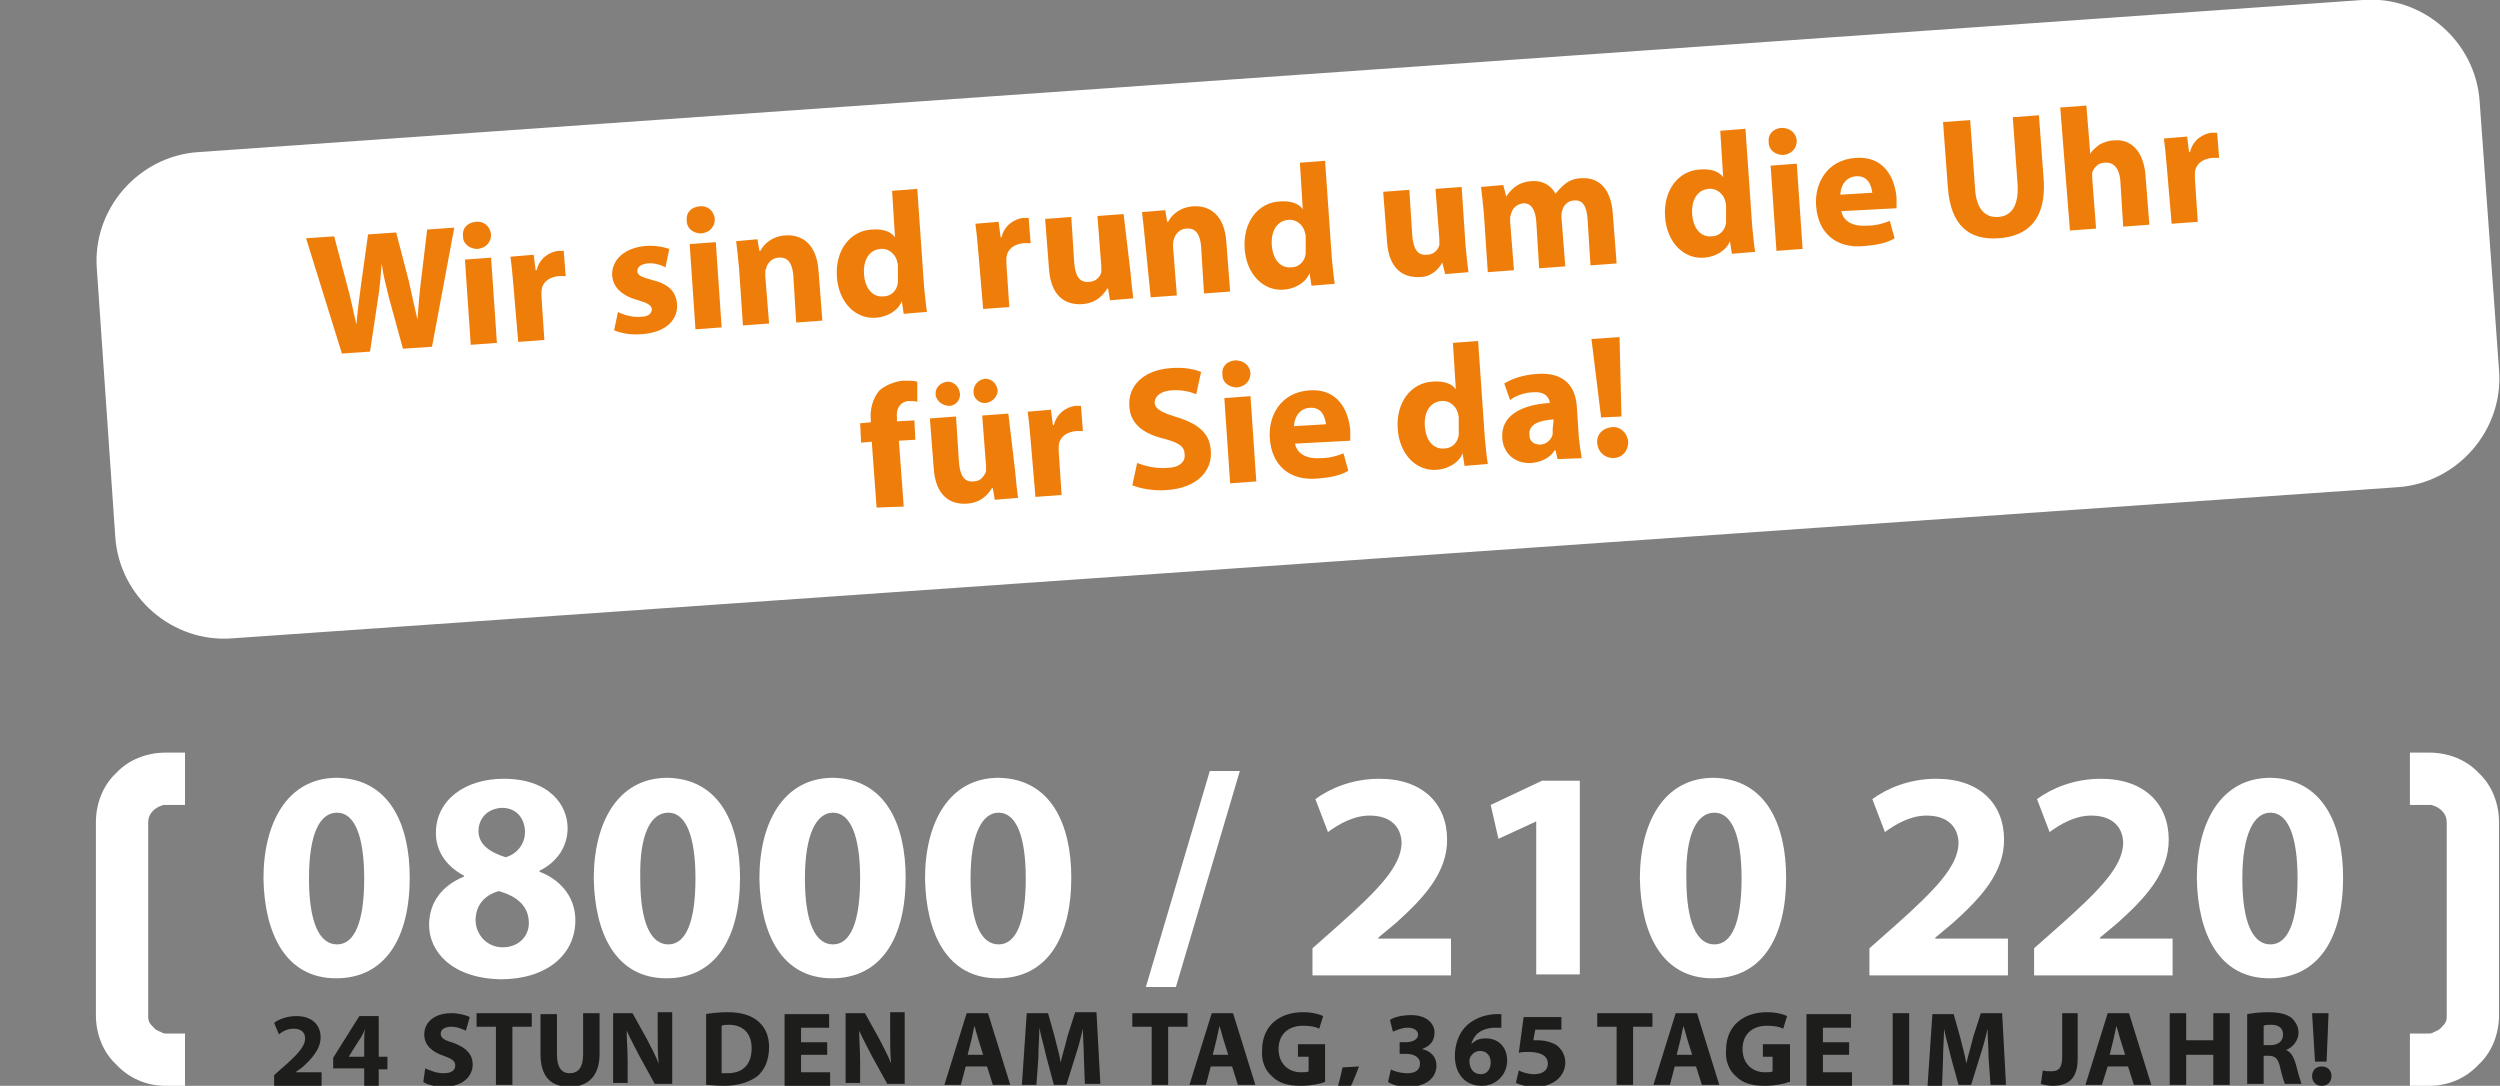
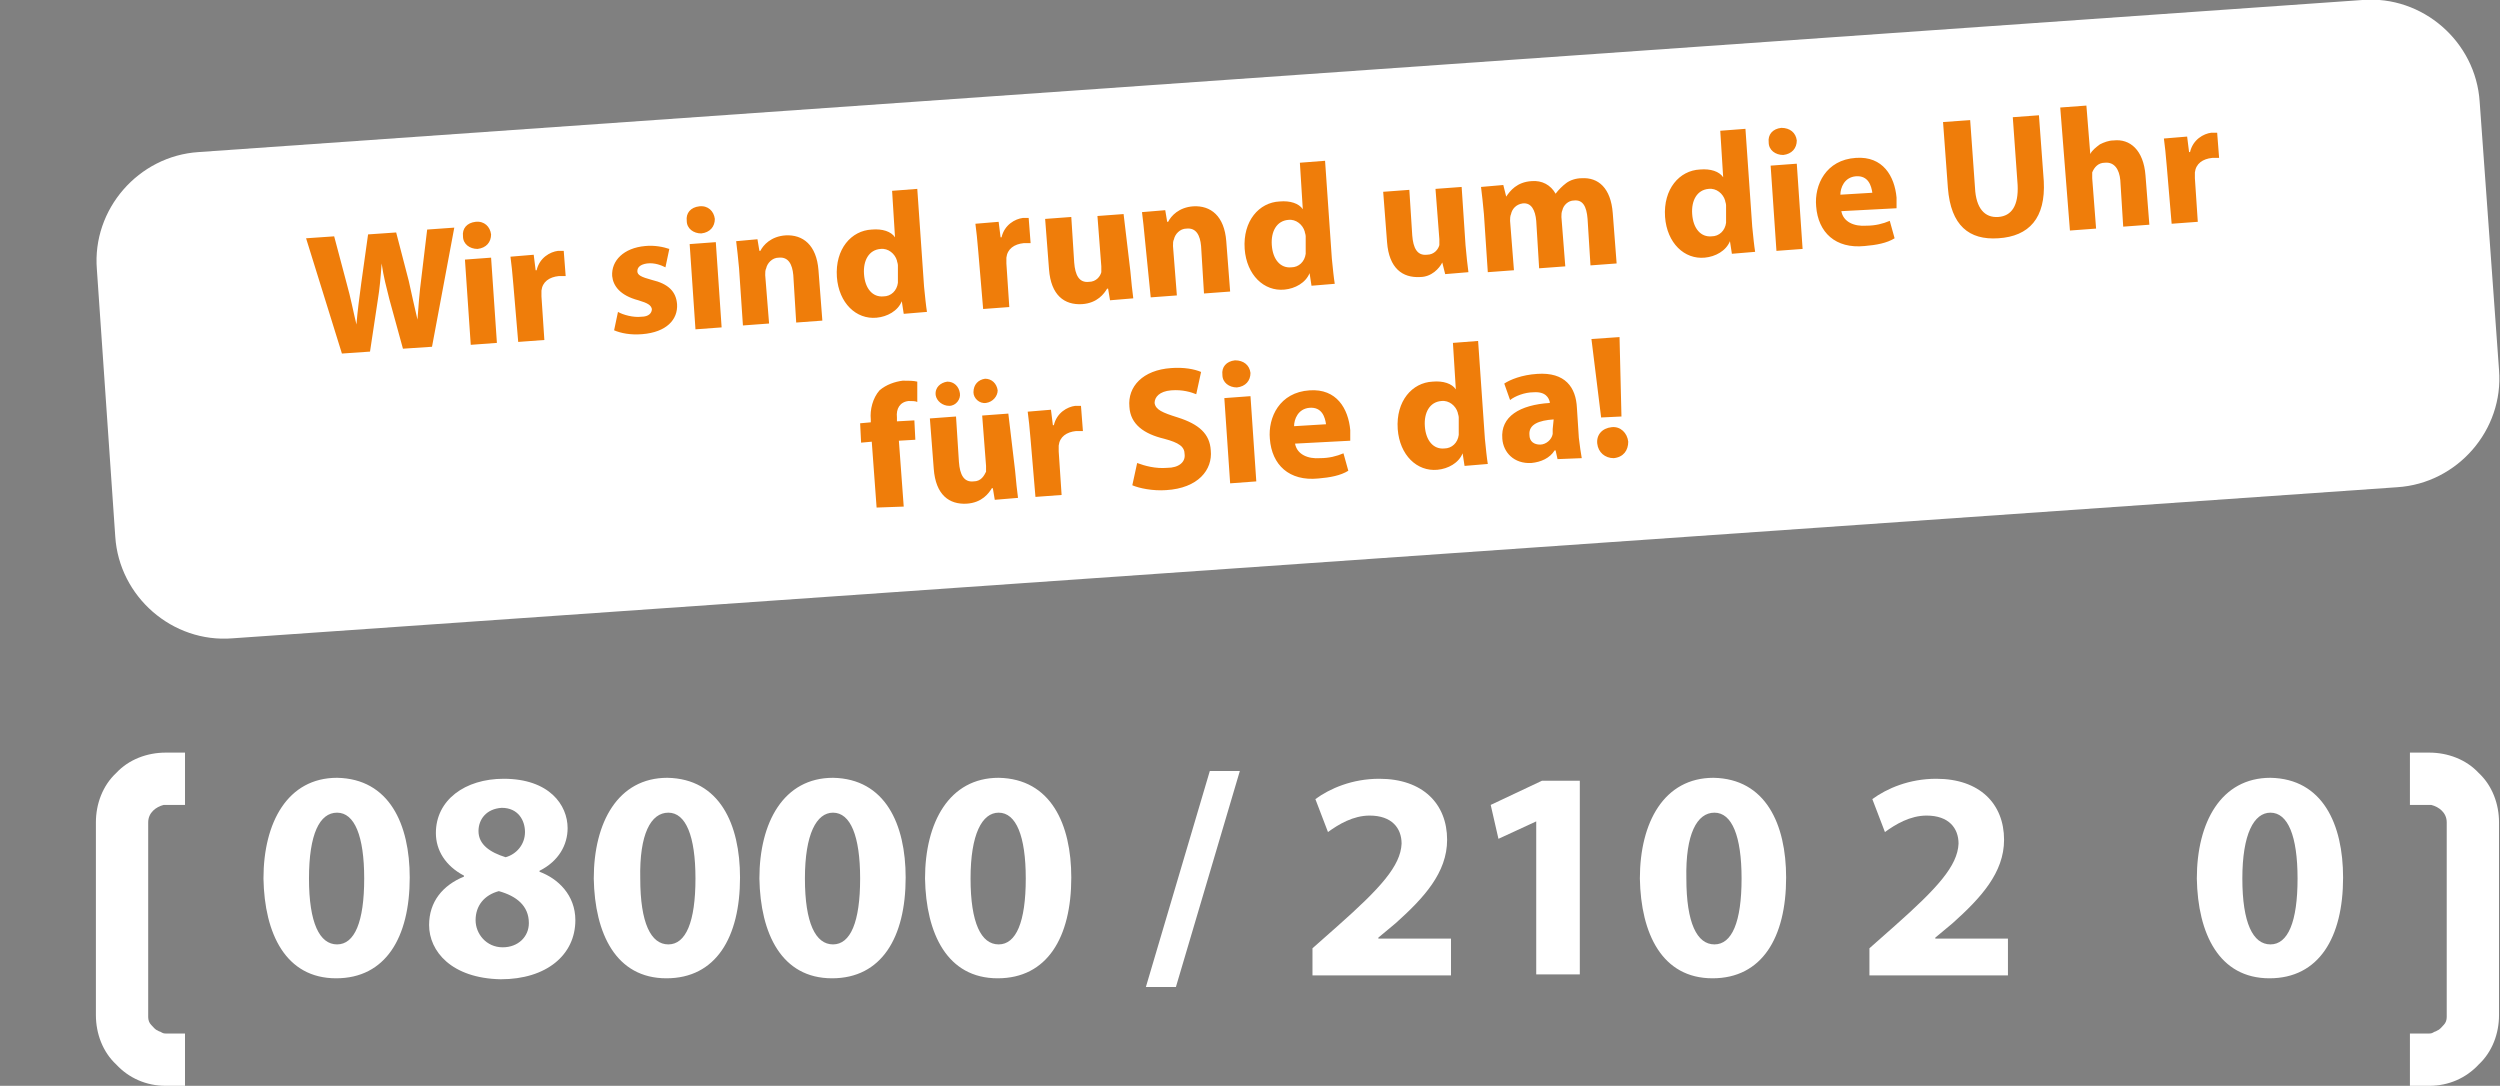
<svg xmlns="http://www.w3.org/2000/svg" id="Ebene_1" style="enable-background:new 0 0 258.1 112.1;" version="1.1" viewBox="0 0 258.1 112.1" x="0px" y="0px">
  <rect x="0" y="0" width="258.1" height="112.1" fill="#808080" stroke="none" />
  <style type="text/css">
	.st0{enable-background:new    ;}
	.st1{fill:#FFFFFF;}
	.st2{clip-path:url(#SVGID_00000129887497377888595710000002446955458470087326_);}
	.st3{fill:#1D1D1B;}
	.st4{clip-path:url(#SVGID_00000048482573811166891930000002478761367753681298_);fill:#FFFFFF;}
	.st5{clip-path:url(#SVGID_00000172408396714949684980000003728736684588198050_);fill:#FFFFFF;}
	.st6{fill:#EF7D0A;}
</style>
  <g>
    <g>
      <g class="st0">
        <path class="st1" d="M42.3,90.6c0,6.2-2.5,10.4-7.6,10.4c-5.2,0-7.4-4.6-7.5-10.3c0-5.8,2.5-10.4,7.6-10.4&#10;    C40.2,80.4,42.3,85.1,42.3,90.6z M31.9,90.7c0,4.6,1.1,6.8,2.9,6.8s2.8-2.3,2.8-6.8c0-4.4-1-6.8-2.8-6.8&#10;    C33,83.9,31.9,86.1,31.9,90.7z" />
        <path class="st1" d="M44.3,95.5c0-2.4,1.4-4.1,3.6-5v-0.1c-1.9-1-2.9-2.6-2.9-4.4c0-3.4,3-5.6,7-5.6c4.7,0,6.6,2.7,6.6,5.1&#10;    c0,1.7-0.9,3.4-2.9,4.4V90c1.9,0.7,3.7,2.4,3.7,5c0,3.6-3,6.1-7.7,6.1C46.6,101,44.3,98.2,44.3,95.5z M54.6,95.3&#10;    c0-1.8-1.3-2.8-3.1-3.3c-1.5,0.4-2.4,1.5-2.4,3c0,1.4,1.1,2.8,2.8,2.8C53.5,97.8,54.6,96.7,54.6,95.3z M49.4,85.8&#10;    c0,1.4,1.2,2.2,2.8,2.7c1.1-0.3,2-1.3,2-2.6c0-1.2-0.7-2.5-2.4-2.5C50.2,83.5,49.4,84.6,49.4,85.8z" />
        <path class="st1" d="M76.4,90.6c0,6.2-2.5,10.4-7.6,10.4c-5.2,0-7.4-4.6-7.5-10.3c0-5.8,2.5-10.4,7.6-10.4&#10;    C74.3,80.4,76.4,85.1,76.4,90.6z M66.1,90.7c0,4.6,1.1,6.8,2.9,6.8s2.8-2.3,2.8-6.8c0-4.4-1-6.8-2.8-6.8&#10;    C67.2,83.9,66,86.1,66.1,90.7z" />
        <path class="st1" d="M93.5,90.6c0,6.2-2.5,10.4-7.6,10.4c-5.2,0-7.4-4.6-7.5-10.3c0-5.8,2.5-10.4,7.6-10.4&#10;    C91.4,80.4,93.5,85.1,93.5,90.6z M83.1,90.7c0,4.6,1.1,6.8,2.9,6.8s2.8-2.3,2.8-6.8c0-4.4-1-6.8-2.8-6.8&#10;    C84.3,83.9,83.1,86.1,83.1,90.7z" />
        <path class="st1" d="M110.6,90.6c0,6.2-2.5,10.4-7.6,10.4c-5.2,0-7.4-4.6-7.5-10.3c0-5.8,2.5-10.4,7.6-10.4&#10;    C108.5,80.4,110.6,85.1,110.6,90.6z M100.2,90.7c0,4.6,1.1,6.8,2.9,6.8s2.8-2.3,2.8-6.8c0-4.4-1-6.8-2.8-6.8&#10;    C101.4,83.9,100.2,86.1,100.2,90.7z" />
        <path class="st1" d="M118.3,101.9l6.6-22.3h3.1l-6.6,22.3H118.3z" />
        <path class="st1" d="M135.5,100.7v-2.8l2.6-2.3c4.4-3.9,6.5-6.2,6.6-8.5c0-1.6-1-2.9-3.3-2.9c-1.7,0-3.2,0.9-4.3,1.7l-1.3-3.4&#10;    c1.5-1.1,3.8-2.1,6.6-2.1c4.5,0,7,2.6,7,6.3c0,3.4-2.4,6-5.3,8.6l-1.8,1.5v0.1h7.5v3.8H135.5z" />
        <path class="st1" d="M158.6,84.8L158.6,84.8l-3.9,1.8l-0.8-3.5l5.3-2.5h3.9v20h-4.5V84.8z" />
        <path class="st1" d="M184.4,90.6c0,6.2-2.5,10.4-7.6,10.4c-5.2,0-7.4-4.6-7.5-10.3c0-5.8,2.5-10.4,7.6-10.4&#10;    C182.3,80.4,184.4,85.1,184.4,90.6z M174.1,90.7c0,4.6,1.1,6.8,2.9,6.8s2.8-2.3,2.8-6.8c0-4.4-1-6.8-2.8-6.8&#10;    C175.2,83.9,174,86.1,174.1,90.7z" />
        <path class="st1" d="M193,100.7v-2.8l2.6-2.3c4.4-3.9,6.5-6.2,6.6-8.5c0-1.6-1-2.9-3.3-2.9c-1.7,0-3.2,0.9-4.3,1.7l-1.3-3.4&#10;    c1.5-1.1,3.8-2.1,6.6-2.1c4.5,0,7,2.6,7,6.3c0,3.4-2.4,6-5.3,8.6l-1.8,1.5v0.1h7.5v3.8H193z" />
-         <path class="st1" d="M210,100.7v-2.8l2.6-2.3c4.4-3.9,6.5-6.2,6.6-8.5c0-1.6-1-2.9-3.3-2.9c-1.7,0-3.2,0.9-4.3,1.7l-1.3-3.4&#10;    c1.5-1.1,3.8-2.1,6.6-2.1c4.5,0,7,2.6,7,6.3c0,3.4-2.4,6-5.3,8.6l-1.8,1.5v0.1h7.5v3.8H210z" />
        <path class="st1" d="M241.9,90.6c0,6.2-2.5,10.4-7.6,10.4c-5.2,0-7.4-4.6-7.5-10.3c0-5.8,2.5-10.4,7.6-10.4&#10;    C239.8,80.4,241.9,85.1,241.9,90.6z M231.5,90.7c0,4.6,1.1,6.8,2.9,6.8c1.8,0,2.8-2.3,2.8-6.8c0-4.4-1-6.8-2.8-6.8&#10;    C232.7,83.9,231.5,86.1,231.5,90.7z" />
      </g>
      <g>
        <g>
          <defs>
-             <rect height="112.1" id="SVGID_1_" width="258.1" />
-           </defs>
+             </defs>
          <clipPath id="SVGID_00000030486202469066323340000000821592637176277679_">
            <use href="#SVGID_1_" style="overflow:visible;" />
          </clipPath>
          <g style="clip-path:url(#SVGID_00000030486202469066323340000000821592637176277679_);">
            <g class="st0">
              <path class="st3" d="M28.3,112v-1l0.9-0.8c1.6-1.4,2.3-2.2,2.3-3c0-0.6-0.4-1-1.2-1c-0.6,0-1.2,0.3-1.5,0.6l-0.5-1.2&#10;       c0.5-0.4,1.4-0.7,2.3-0.7c1.6,0,2.5,0.9,2.5,2.2c0,1.2-0.9,2.2-1.9,3.1l-0.7,0.5v0h2.7v1.4H28.3z" />
            </g>
            <g class="st0">
              <path class="st3" d="M37.6,112v-1.7h-3.2v-1.1l2.7-4.3h2v4.2h0.9v1.3h-0.9v1.7H37.6z M37.6,109.1v-1.6c0-0.4,0-0.9,0.1-1.3h0&#10;       c-0.2,0.5-0.4,0.9-0.7,1.3l-1,1.6v0H37.6z" />
            </g>
            <g class="st0">
              <path class="st3" d="M43.9,110.3c0.5,0.2,1.1,0.5,1.9,0.5c0.8,0,1.2-0.3,1.2-0.8c0-0.5-0.4-0.7-1.2-1c-1.2-0.4-2-1.1-2-2.2&#10;       c0-1.3,1.1-2.2,2.8-2.2c0.8,0,1.5,0.2,1.9,0.4l-0.4,1.4c-0.3-0.1-0.8-0.4-1.5-0.4c-0.7,0-1.1,0.3-1.1,0.7c0,0.5,0.4,0.7,1.4,1&#10;       c1.3,0.5,1.9,1.2,1.9,2.2c0,1.2-1,2.3-3,2.3c-0.8,0-1.7-0.2-2.1-0.5L43.9,110.3z" />
              <path class="st3" d="M51.2,106h-2v-1.4h5.7v1.4h-2v6h-1.7V106z" />
              <path class="st3" d="M57.5,104.6v4.3c0,1.3,0.5,1.9,1.3,1.9c0.9,0,1.4-0.6,1.4-1.9v-4.3h1.7v4.2c0,2.3-1.2,3.4-3.1,3.4&#10;       c-1.9,0-3-1-3-3.4v-4.1H57.5z" />
              <path class="st3" d="M63.3,112v-7.4h2l1.5,2.7c0.4,0.8,0.9,1.7,1.2,2.5h0c-0.1-1-0.1-2-0.1-3.1v-2.2h1.5v7.4h-1.8l-1.6-2.9&#10;       c-0.4-0.8-0.9-1.7-1.3-2.6l0,0c0,1,0.1,2,0.1,3.2v2.2H63.3z" />
            </g>
            <g class="st0">
              <path class="st3" d="M72.8,104.7c0.6-0.1,1.4-0.2,2.3-0.2c1.4,0,2.3,0.3,3,0.8c0.8,0.6,1.3,1.5,1.3,2.8c0,1.4-0.5,2.4-1.2,3&#10;       c-0.8,0.6-2,1-3.4,1c-0.9,0-1.5-0.1-1.9-0.1V104.7z M74.5,110.8c0.1,0,0.4,0,0.6,0c1.5,0,2.5-0.8,2.5-2.6&#10;       c0-1.5-0.9-2.4-2.3-2.4c-0.4,0-0.6,0-0.8,0.1V110.8z" />
            </g>
            <g class="st0">
-               <path class="st3" d="M85.4,108.9h-2.7v1.8h3v1.4H81v-7.4h4.6v1.4h-2.9v1.5h2.7V108.9z" />
+               <path class="st3" d="M85.4,108.9h-2.7v1.8h3H81v-7.4h4.6v1.4h-2.9v1.5h2.7V108.9z" />
            </g>
            <g class="st0">
              <path class="st3" d="M87.3,112v-7.4h2l1.5,2.7c0.4,0.8,0.9,1.7,1.2,2.5h0c-0.1-1-0.1-2-0.1-3.1v-2.2h1.5v7.4h-1.8l-1.6-2.9&#10;       c-0.4-0.8-0.9-1.7-1.3-2.6l0,0c0,1,0.1,2,0.1,3.2v2.2H87.3z" />
            </g>
            <g class="st0">
              <path class="st3" d="M99.7,110.1l-0.5,1.9h-1.7l2.3-7.4h2.2l2.3,7.4h-1.8l-0.6-1.9H99.7z M101.5,108.9l-0.5-1.6&#10;       c-0.1-0.4-0.3-1-0.4-1.4h0c-0.1,0.4-0.2,1-0.3,1.4l-0.4,1.6H101.5z" />
            </g>
            <g class="st0">
              <path class="st3" d="M111.9,109.2c0-0.9-0.1-2-0.1-3h0c-0.2,0.9-0.5,2-0.8,2.9l-0.9,2.9h-1.3L108,109&#10;       c-0.2-0.9-0.5-1.9-0.7-2.9h0c0,1-0.1,2.1-0.1,3.1L107,112h-1.5l0.5-7.4h2.2l0.7,2.5c0.2,0.9,0.5,1.8,0.6,2.6h0&#10;       c0.2-0.9,0.5-1.8,0.7-2.7l0.8-2.5h2.2l0.4,7.4H112L111.9,109.2z" />
            </g>
            <g class="st0">
              <path class="st3" d="M118.9,106h-2v-1.4h5.7v1.4h-2v6h-1.7V106z" />
            </g>
            <g class="st0">
              <path class="st3" d="M125,110.1l-0.5,1.9h-1.7l2.3-7.4h2.2l2.3,7.4h-1.8l-0.6-1.9H125z M126.8,108.9l-0.5-1.6&#10;       c-0.1-0.4-0.3-1-0.4-1.4h0c-0.1,0.4-0.2,1-0.3,1.4l-0.4,1.6H126.8z" />
            </g>
            <g class="st0">
              <path class="st3" d="M136.8,111.7c-0.5,0.2-1.5,0.4-2.5,0.4c-1.4,0-2.3-0.3-3-1c-0.7-0.6-1.1-1.6-1-2.7c0-2.5,1.8-3.9,4.2-3.9&#10;       c1,0,1.7,0.2,2.1,0.4l-0.4,1.3c-0.4-0.2-0.9-0.3-1.7-0.3c-1.4,0-2.5,0.8-2.5,2.4c0,1.5,1,2.4,2.3,2.4c0.4,0,0.7,0,0.8-0.1&#10;       v-1.5h-1.1v-1.3h2.8V111.7z" />
            </g>
            <g class="st0">
              <path class="st3" d="M137.8,113.3c0.3-1,0.6-2.1,0.8-3.1l1.7-0.1c-0.4,1.1-0.9,2.3-1.4,3.1L137.8,113.3z" />
-               <path class="st3" d="M143.6,110.4c0.3,0.2,1,0.4,1.7,0.4c0.9,0,1.3-0.4,1.3-1c0-0.7-0.7-1-1.4-1h-0.7v-1.2h0.6&#10;       c0.6,0,1.3-0.2,1.3-0.8c0-0.4-0.4-0.7-1.1-0.7c-0.6,0-1.2,0.3-1.5,0.4l-0.3-1.2c0.4-0.3,1.3-0.5,2.2-0.5&#10;       c1.5,0,2.4,0.8,2.4,1.8c0,0.8-0.4,1.4-1.3,1.7v0c0.9,0.2,1.5,0.8,1.5,1.7c0,1.3-1.1,2.2-2.9,2.2c-0.9,0-1.7-0.2-2.1-0.5&#10;       L143.6,110.4z" />
            </g>
            <g class="st0">
              <path class="st3" d="M154.8,106.1c-0.2,0-0.4,0-0.6,0c-1.5,0.1-2.1,0.9-2.3,1.7h0c0.4-0.4,0.8-0.6,1.5-0.6&#10;       c1.2,0,2.2,0.8,2.2,2.3c0,1.4-1.1,2.6-2.6,2.6c-1.9,0-2.8-1.4-2.8-3.1c0-1.3,0.5-2.5,1.3-3.2c0.7-0.6,1.6-1,2.8-1.1&#10;       c0.3,0,0.5,0,0.7,0V106.1z M153.9,109.7c0-0.7-0.4-1.2-1.1-1.2c-0.5,0-0.8,0.3-1,0.6c0,0.1-0.1,0.2-0.1,0.4&#10;       c0,0.8,0.4,1.4,1.2,1.4C153.5,110.9,153.9,110.4,153.9,109.7z" />
            </g>
            <g class="st0">
              <path class="st3" d="M161.3,106.3h-2.8l-0.2,1.1c0.2,0,0.3,0,0.5,0c0.7,0,1.4,0.2,1.9,0.5c0.5,0.4,0.9,1,0.9,1.8&#10;       c0,1.3-1.1,2.5-3.1,2.5c-0.9,0-1.6-0.2-2-0.4l0.3-1.3c0.3,0.2,1,0.4,1.6,0.4c0.7,0,1.4-0.3,1.4-1.1c0-0.7-0.6-1.2-2-1.2&#10;       c-0.4,0-0.7,0-1,0.1l0.5-3.7h3.9V106.3z" />
            </g>
            <g class="st0">
              <path class="st3" d="M166.9,106h-2v-1.4h5.7v1.4h-2v6h-1.7V106z" />
            </g>
            <g class="st0">
              <path class="st3" d="M172.9,110.1l-0.5,1.9h-1.7l2.3-7.4h2.2l2.3,7.4h-1.8l-0.6-1.9H172.9z M174.7,108.9l-0.5-1.6&#10;       c-0.1-0.4-0.3-1-0.4-1.4h0c-0.1,0.4-0.2,1-0.3,1.4l-0.4,1.6H174.7z" />
            </g>
            <g class="st0">
              <path class="st3" d="M184.7,111.7c-0.5,0.2-1.5,0.4-2.5,0.4c-1.4,0-2.3-0.3-3-1c-0.7-0.6-1.1-1.6-1-2.7c0-2.5,1.8-3.9,4.2-3.9&#10;       c1,0,1.7,0.2,2.1,0.4l-0.4,1.3c-0.4-0.2-0.9-0.3-1.7-0.3c-1.4,0-2.5,0.8-2.5,2.4c0,1.5,1,2.4,2.3,2.4c0.4,0,0.7,0,0.8-0.1&#10;       v-1.5H182v-1.3h2.8V111.7z" />
            </g>
            <g class="st0">
              <path class="st3" d="M190.9,108.9h-2.7v1.8h3v1.4h-4.7v-7.4h4.6v1.4h-2.9v1.5h2.7V108.9z" />
            </g>
            <g class="st0">
              <path class="st3" d="M197.1,104.6v7.4h-1.7v-7.4H197.1z" />
            </g>
            <g class="st0">
              <path class="st3" d="M205.3,109.2c0-0.9-0.1-2-0.1-3h0c-0.2,0.9-0.5,2-0.8,2.9l-0.9,2.9h-1.3l-0.8-2.9&#10;       c-0.2-0.9-0.5-1.9-0.7-2.9h0c0,1-0.1,2.1-0.1,3.1l-0.1,2.8h-1.5l0.5-7.4h2.2l0.7,2.5c0.2,0.9,0.5,1.8,0.6,2.6h0&#10;       c0.2-0.9,0.5-1.8,0.7-2.7l0.8-2.5h2.2l0.4,7.4h-1.6L205.3,109.2z" />
            </g>
            <g class="st0">
              <path class="st3" d="M212.8,104.6h1.7v4.7c0,2.1-1,2.8-2.6,2.8c-0.4,0-0.9-0.1-1.2-0.2l0.2-1.4c0.2,0.1,0.5,0.1,0.9,0.1&#10;       c0.7,0,1.1-0.3,1.1-1.5V104.6z" />
              <path class="st3" d="M217.6,110.1L217,112h-1.7l2.3-7.4h2.2l2.3,7.4h-1.8l-0.6-1.9H217.6z M219.4,108.9l-0.5-1.6&#10;       c-0.1-0.4-0.3-1-0.4-1.4h0c-0.1,0.4-0.2,1-0.3,1.4l-0.4,1.6H219.4z" />
            </g>
            <g class="st0">
-               <path class="st3" d="M225.7,104.6v2.8h2.8v-2.8h1.7v7.4h-1.7v-3.1h-2.8v3.1H224v-7.4H225.7z" />
-             </g>
+               </g>
            <g class="st0">
              <path class="st3" d="M232,104.7c0.5-0.1,1.3-0.2,2.2-0.2c1.1,0,1.9,0.2,2.4,0.6c0.4,0.4,0.7,0.9,0.7,1.5&#10;       c0,0.9-0.7,1.6-1.3,1.8v0c0.5,0.2,0.8,0.7,1,1.4c0.2,0.8,0.5,1.8,0.6,2.1h-1.7c-0.1-0.2-0.3-0.8-0.5-1.7&#10;       c-0.2-0.9-0.5-1.2-1.2-1.2h-0.5v2.9H232V104.7z M233.7,107.9h0.7c0.8,0,1.3-0.4,1.3-1.1c0-0.7-0.5-1-1.2-1&#10;       c-0.4,0-0.6,0-0.8,0.1V107.9z" />
            </g>
            <g class="st0">
              <path class="st3" d="M238.7,111.1c0-0.6,0.4-1,1-1c0.6,0,1,0.4,1,1c0,0.6-0.4,1-1,1C239.1,112.1,238.7,111.7,238.7,111.1z&#10;        M239,109.6l-0.3-5h1.7l-0.2,5H239z" />
            </g>
          </g>
        </g>
        <g>
          <defs>
            <rect height="112.1" id="SVGID_00000041282846811679147950000015332143871912599715_" width="258.1" />
          </defs>
          <clipPath id="SVGID_00000174562836891437355050000012468173154361290429_">
            <use href="#SVGID_00000041282846811679147950000015332143871912599715_" style="overflow:visible;" />
          </clipPath>
          <path d="M17.1,112.1h2v-5.4&#10;     h-2c-0.1,0-0.2,0-0.4-0.1c-0.1-0.1-0.3-0.1-0.4-0.2c-0.3-0.1-0.5-0.4-0.7-0.6s-0.3-0.5-0.3-0.8V84.9c0-0.5,0.2-0.9,0.5-1.2&#10;     c0.3-0.3,0.7-0.5,1.1-0.6h2h0.2v-5.4h-0.4h-1.6c-1.9,0-3.8,0.7-5.1,2.1c-1.4,1.3-2.1,3.2-2.1,5.1v19.9c0,1.9,0.7,3.8,2.1,5.1&#10;     C13.3,111.3,15.1,112.1,17.1,112.1" style="clip-path:url(#SVGID_00000174562836891437355050000012468173154361290429_);fill:#FFFFFF;" />
        </g>
        <g>
          <defs>
            <rect height="112.1" id="SVGID_00000089574087804063036940000016434518149548717241_" width="258.1" />
          </defs>
          <clipPath id="SVGID_00000163059757595400714080000008976605884029127076_">
            <use href="#SVGID_00000089574087804063036940000016434518149548717241_" style="overflow:visible;" />
          </clipPath>
          <path d="M250.8,112.1h-2&#10;     v-5.4h2c0.1,0,0.2,0,0.4-0.1c0.1-0.1,0.3-0.1,0.4-0.2c0.3-0.1,0.5-0.4,0.7-0.6s0.3-0.5,0.3-0.8V84.9c0-0.5-0.2-0.9-0.5-1.2&#10;     c-0.3-0.3-0.7-0.5-1.1-0.6h-2h-0.2v-5.4h0.4h1.6c1.9,0,3.8,0.7,5.1,2.1c1.4,1.3,2.1,3.2,2.1,5.1v19.9c0,1.9-0.7,3.8-2.1,5.1&#10;     C254.6,111.3,252.8,112.1,250.8,112.1" style="clip-path:url(#SVGID_00000163059757595400714080000008976605884029127076_);fill:#FFFFFF;" />
        </g>
      </g>
    </g>
    <g>
      <path class="st1" d="M20.5,15.7c-6.2,0.4-11,5.9-10.5,12.1l1.9,27.6c0.4,6.2,5.9,11,12.1,10.5l223.5-15.6&#10;   c6.2-0.4,11-5.9,10.5-12.1l-2-27.7c-0.4-6.2-5.9-11-12.1-10.5L20.5,15.7z" />
    </g>
  </g>
  <g>
    <path class="st6" d="M133.6,44c0-0.7,0.4-1.8,1.6-1.9c1.3-0.1,1.6,1,1.7,1.7L133.6,44z M139.4,45.5c0-0.2,0-0.6,0-1.1&#10;  c-0.2-2.2-1.4-4.3-4.2-4.1c-3.1,0.2-4.3,2.8-4.1,5c0.2,2.7,2,4.4,5,4.1c1.2-0.1,2.3-0.3,3.1-0.8l-0.5-1.8c-0.7,0.3-1.5,0.5-2.4,0.5&#10;  c-1.3,0.1-2.4-0.4-2.6-1.5L139.4,45.5z M127.5,37.2c-0.9,0.1-1.4,0.7-1.3,1.5c0,0.8,0.7,1.3,1.5,1.3c0.9-0.1,1.4-0.7,1.4-1.5&#10;  C129,37.7,128.4,37.2,127.5,37.2 M129.7,49.7l-0.6-8.8l-2.7,0.2l0.6,8.8L129.7,49.7z M116.9,50.1c0.7,0.3,2.1,0.6,3.5,0.5&#10;  c3.3-0.2,4.8-2.1,4.6-4.1c-0.1-1.7-1.2-2.7-3.4-3.4c-1.6-0.5-2.3-0.8-2.4-1.5c0-0.6,0.5-1.2,1.7-1.3s2.1,0.2,2.6,0.4l0.5-2.3&#10;  c-0.7-0.3-1.8-0.5-3.1-0.4c-2.9,0.2-4.5,1.9-4.3,4c0.1,1.8,1.5,2.8,3.6,3.3c1.5,0.4,2.1,0.8,2.1,1.6c0.1,0.8-0.6,1.4-1.8,1.4&#10;  c-1.2,0.1-2.3-0.2-3.1-0.5L116.9,50.1z M106.9,51.3l2.7-0.2l-0.3-4.5c0-0.2,0-0.4,0-0.6c0.1-0.9,0.8-1.4,1.8-1.5c0.3,0,0.5,0,0.7,0&#10;  l-0.2-2.6c-0.2,0-0.3,0-0.6,0c-0.8,0.1-1.9,0.7-2.2,2h-0.1l-0.2-1.6l-2.4,0.2c0.1,0.8,0.2,1.6,0.3,2.9L106.9,51.3z M101.8,41.6&#10;  c0.7-0.1,1.2-0.7,1.2-1.3c-0.1-0.7-0.6-1.2-1.3-1.2c-0.7,0.1-1.2,0.6-1.2,1.4C100.5,41.1,101.1,41.7,101.8,41.6 M98,41.9&#10;  c0.7,0,1.2-0.7,1.1-1.3c-0.1-0.7-0.6-1.2-1.3-1.2c-0.7,0.1-1.3,0.6-1.2,1.4C96.7,41.4,97.3,41.9,98,41.9 M104.1,42.7l-2.7,0.2&#10;  l0.4,5.2c0,0.2,0,0.4,0,0.6c-0.2,0.4-0.5,1-1.3,1c-1,0.1-1.4-0.7-1.5-2L98.7,43L96,43.2l0.4,5.2c0.2,2.7,1.6,3.7,3.4,3.6&#10;  c1.6-0.1,2.3-1.1,2.6-1.6h0.1l0.2,1.2l2.4-0.2c-0.1-0.7-0.2-1.7-0.3-2.8L104.1,42.7z M93.3,52.3l-0.5-6.8l1.7-0.1l-0.1-2l-1.8,0.1&#10;  v-0.4c-0.1-0.9,0.3-1.6,1.2-1.7c0.4,0,0.7,0,0.9,0.1v-2.1c-0.4-0.1-0.9-0.1-1.5-0.1c-0.8,0.1-1.7,0.4-2.4,1c-0.7,0.8-1,2-0.9,3v0.3&#10;  l-1.1,0.1l0.1,2l1.1-0.1l0.5,6.8L93.3,52.3z" />
    <path class="st6" d="M134.8,25.6c0,0.2,0,0.4,0,0.6c-0.1,0.8-0.7,1.4-1.5,1.4c-1.1,0.1-1.9-0.8-2-2.3c-0.1-1.4,0.5-2.5,1.7-2.6&#10;  c0.8-0.1,1.5,0.5,1.7,1.2c0,0.1,0.1,0.3,0.1,0.5V25.6z M134.2,16.8l0.3,4.8l0,0c-0.4-0.6-1.3-0.9-2.4-0.8c-2.1,0.1-3.8,2-3.6,4.9&#10;  c0.2,2.7,2,4.4,4.1,4.2c1.1-0.1,2.2-0.7,2.6-1.7l0,0l0.2,1.3l2.4-0.2c-0.1-0.6-0.2-1.6-0.3-2.6l-0.7-10.1L134.2,16.8z M118.8,30.7&#10;  l2.7-0.2l-0.4-5.1c0-0.3,0-0.5,0.1-0.7c0.1-0.5,0.6-1.1,1.3-1.1c1-0.1,1.4,0.7,1.5,1.8l0.3,4.9l2.7-0.2l-0.4-5.2&#10;  c-0.2-2.6-1.6-3.7-3.4-3.6c-1.5,0.1-2.3,1-2.6,1.6h-0.1l-0.2-1.2l-2.4,0.2c0.1,0.8,0.2,1.7,0.3,2.8L118.8,30.7z M116,22.1l-2.7,0.2&#10;  l0.4,5.2c0,0.2,0,0.4,0,0.6c-0.1,0.4-0.5,1-1.3,1c-1,0.1-1.4-0.7-1.5-2l-0.3-4.7l-2.7,0.2l0.4,5.2c0.2,2.7,1.6,3.7,3.4,3.6&#10;  c1.6-0.1,2.3-1.1,2.6-1.6h0.1l0.2,1.2l2.4-0.2c-0.1-0.7-0.2-1.7-0.3-2.8L116,22.1z M101.5,31.9l2.7-0.2l-0.3-4.5c0-0.2,0-0.4,0-0.6&#10;  c0.1-0.9,0.8-1.4,1.8-1.5c0.3,0,0.5,0,0.7,0l-0.2-2.6c-0.2,0-0.3,0-0.6,0c-0.8,0.1-1.9,0.7-2.2,2h-0.1l-0.2-1.6l-2.4,0.2&#10;  c0.1,0.8,0.2,1.6,0.3,2.9L101.5,31.9z M92.7,28.6c0,0.2,0,0.4,0,0.6c-0.1,0.8-0.7,1.4-1.5,1.4c-1.1,0.1-1.9-0.8-2-2.3&#10;  c-0.1-1.4,0.5-2.5,1.7-2.6c0.8-0.1,1.5,0.5,1.7,1.2c0,0.1,0.1,0.3,0.1,0.5L92.7,28.6z M92.1,19.7l0.3,4.8l0,0&#10;  c-0.4-0.6-1.3-0.9-2.4-0.8c-2.1,0.1-3.8,2-3.6,4.9c0.2,2.7,2,4.4,4.1,4.2c1.1-0.1,2.2-0.7,2.6-1.7l0,0l0.2,1.3l2.4-0.2&#10;  c-0.1-0.6-0.2-1.6-0.3-2.6l-0.7-10.1L92.1,19.7z M76.7,33.6l2.7-0.2l-0.4-5c0-0.3,0-0.5,0.1-0.7c0.1-0.5,0.6-1.1,1.3-1.1&#10;  c1-0.1,1.4,0.7,1.5,1.8l0.3,4.9l2.7-0.2l-0.4-5.2c-0.2-2.6-1.6-3.7-3.4-3.6c-1.5,0.1-2.3,1-2.6,1.6h-0.1l-0.2-1.2L76,24.9&#10;  c0.1,0.8,0.2,1.7,0.3,2.8L76.7,33.6z M72.2,21.3c-0.9,0.1-1.4,0.7-1.3,1.5c0,0.8,0.7,1.3,1.5,1.3c0.9-0.1,1.4-0.7,1.4-1.5&#10;  C73.7,21.8,73.1,21.2,72.2,21.3 M74.5,33.8L73.9,25l-2.7,0.2l0.6,8.8L74.5,33.8z M63.4,34.1c0.7,0.3,1.7,0.5,2.9,0.4&#10;  c2.5-0.2,3.7-1.5,3.6-3.1c-0.1-1.3-0.9-2.1-2.6-2.5c-1.1-0.3-1.5-0.5-1.5-0.9s0.3-0.7,1-0.8c0.8-0.1,1.5,0.2,1.9,0.4l0.4-1.9&#10;  c-0.6-0.2-1.5-0.4-2.5-0.3c-2.2,0.2-3.5,1.5-3.4,3.1c0.1,1,0.8,2,2.7,2.5c1,0.3,1.3,0.5,1.4,0.9c0,0.4-0.3,0.8-1.1,0.8&#10;  c-0.8,0.1-1.9-0.2-2.4-0.5L63.4,34.1z M53.5,35.3l2.7-0.2l-0.3-4.5c0-0.2,0-0.4,0-0.6c0.1-0.9,0.8-1.4,1.8-1.5c0.3,0,0.5,0,0.7,0&#10;  l-0.2-2.6c-0.2,0-0.3,0-0.6,0c-0.8,0.1-1.9,0.7-2.2,2h-0.1l-0.2-1.6l-2.4,0.2c0.1,0.8,0.2,1.6,0.3,2.9L53.5,35.3z M49.1,22.9&#10;  c-0.9,0.1-1.4,0.7-1.3,1.5c0,0.8,0.7,1.3,1.5,1.3c0.9-0.1,1.4-0.7,1.4-1.5C50.6,23.4,50,22.8,49.1,22.9 M51.3,35.4l-0.6-8.8&#10;  L48,26.8l0.6,8.8L51.3,35.4z M38.2,36.3L39,31c0.2-1.2,0.3-2.4,0.4-3.8l0,0c0.2,1.4,0.5,2.5,0.8,3.7l1.4,5.1l3-0.2l2.3-12.3&#10;  l-2.8,0.2l-0.6,5c-0.2,1.5-0.3,2.9-0.4,4.3l0,0c-0.3-1.3-0.6-2.6-0.9-4l-1.3-5L38,24.2l-0.7,5c-0.2,1.5-0.4,3-0.5,4.3l0,0&#10;  c-0.3-1.2-0.6-2.8-1-4.2l-1.3-4.9l-2.9,0.2l3.7,11.9L38.2,36.3z" />
    <path class="st6" d="M224.2,23.1l2.7-0.2l-0.3-4.5c0-0.2,0-0.4,0-0.6c0.1-0.9,0.8-1.4,1.8-1.5c0.3,0,0.5,0,0.7,0l-0.2-2.6&#10;  c-0.2,0-0.3,0-0.6,0c-0.8,0.1-1.9,0.7-2.2,2H226l-0.2-1.6l-2.4,0.2c0.1,0.8,0.2,1.6,0.3,2.9L224.2,23.1z M213.7,23.8l2.7-0.2&#10;  l-0.4-5.2c0-0.2,0-0.4,0-0.6c0.2-0.5,0.6-1,1.3-1c1-0.1,1.5,0.7,1.6,1.8l0.3,4.8l2.7-0.2l-0.4-5.1c-0.2-2.6-1.6-3.8-3.3-3.6&#10;  c-0.5,0-1,0.2-1.4,0.4c-0.4,0.3-0.8,0.6-1,1l0,0l-0.4-5l-2.7,0.2L213.7,23.8z M200.6,12.6l0.5,6.8c0.3,3.9,2.2,5.4,5.2,5.2&#10;  c3.2-0.2,4.9-2.1,4.7-5.9l-0.5-6.8l-2.7,0.2l0.5,7c0.1,2.1-0.6,3.2-2,3.3c-1.4,0.1-2.3-0.9-2.4-3l-0.5-7L200.6,12.6z M190,20.1&#10;  c0-0.7,0.4-1.8,1.6-1.9c1.3-0.1,1.6,1,1.7,1.7L190,20.1z M195.8,21.5c0-0.2,0-0.6,0-1.1c-0.2-2.2-1.4-4.3-4.2-4.1&#10;  c-3.1,0.2-4.3,2.8-4.1,5c0.2,2.7,2,4.4,5,4.1c1.2-0.1,2.3-0.3,3.1-0.8l-0.5-1.8c-0.7,0.3-1.5,0.5-2.4,0.5c-1.3,0.1-2.4-0.4-2.6-1.5&#10;  L195.8,21.5z M183.9,13.2c-0.9,0.1-1.4,0.7-1.3,1.5c0,0.8,0.7,1.3,1.5,1.3c0.9-0.1,1.4-0.7,1.4-1.5&#10;  C185.4,13.7,184.8,13.2,183.9,13.2 M186.1,25.7l-0.6-8.8l-2.7,0.2l0.6,8.8L186.1,25.7z M178.2,22.4c0,0.2,0,0.4,0,0.6&#10;  c-0.1,0.8-0.7,1.4-1.5,1.4c-1.1,0.1-1.9-0.8-2-2.3c-0.1-1.4,0.5-2.5,1.7-2.6c0.8-0.1,1.5,0.5,1.7,1.2c0,0.1,0.1,0.3,0.1,0.5V22.4z&#10;   M177.6,13.5l0.3,4.8l0,0c-0.4-0.6-1.3-0.9-2.4-0.8c-2.1,0.1-3.8,2-3.6,4.9c0.2,2.7,2,4.4,4.1,4.2c1.1-0.1,2.2-0.7,2.6-1.7l0,0&#10;  l0.2,1.3l2.4-0.2c-0.1-0.6-0.2-1.6-0.3-2.6l-0.7-10.1L177.6,13.5z M160.6,20L160.6,20c-0.5-0.9-1.4-1.4-2.5-1.3&#10;  c-1.5,0.1-2.2,1-2.6,1.6 M155.5,20.3L155.5,20.3l-0.3-1.2l-2.3,0.2c0.1,0.8,0.2,1.7,0.3,2.8l0.4,6l2.7-0.2l-0.4-5.1&#10;  c0-0.2,0-0.5,0.1-0.7c0.1-0.5,0.5-1,1.2-1.1c0.9-0.1,1.3,0.7,1.4,1.8l0.3,4.9l2.7-0.2l-0.4-5.1c0-0.2,0-0.5,0.1-0.7&#10;  c0.1-0.5,0.6-1,1.2-1c0.9-0.1,1.3,0.6,1.4,1.9l0.3,4.8l2.7-0.2l-0.4-5.2c-0.2-2.6-1.5-3.7-3.2-3.6c-0.6,0-1.2,0.2-1.6,0.5&#10;  c-0.4,0.3-0.8,0.7-1.1,1.1 M148.9,27.1L148.9,27.1l0.3,1.2l2.4-0.2c-0.1-0.7-0.2-1.7-0.3-2.8l-0.4-6l-2.7,0.2l0.4,5.2&#10;  c0,0.2,0,0.4,0,0.6c-0.1,0.4-0.5,1-1.3,1c-1,0.1-1.4-0.7-1.5-2l-0.3-4.7l-2.7,0.2l0.4,5.2c0.2,2.7,1.6,3.7,3.4,3.6&#10;  C147.8,28.6,148.6,27.7,148.9,27.1" />
    <path class="st6" d="M166.6,47.3c1-0.1,1.5-0.8,1.5-1.7c-0.1-0.9-0.8-1.6-1.7-1.5c-1,0.1-1.6,0.8-1.5,1.7&#10;  C165,46.7,165.7,47.3,166.6,47.3 M167.4,43l-0.2-8.2l-2.9,0.2l1,8.1L167.4,43z M160.3,44.3c0,0.2,0,0.3,0,0.5&#10;  c-0.1,0.6-0.7,1.1-1.3,1.1s-1.1-0.3-1.1-1c-0.1-1.1,1-1.5,2.5-1.6L160.3,44.3z M163.3,47.3c-0.1-0.5-0.2-1.3-0.3-2.1l-0.2-3.1&#10;  c-0.1-2.1-1.2-3.7-4.1-3.5c-1.6,0.1-2.8,0.6-3.4,1l0.6,1.7c0.5-0.4,1.5-0.8,2.4-0.8c1.3-0.1,1.6,0.6,1.7,1v0.1&#10;  c-3.1,0.2-5.1,1.4-4.9,3.7c0.1,1.4,1.2,2.6,3,2.5c1-0.1,1.9-0.5,2.4-1.3h0.1l0.2,0.9L163.3,47.3z M150.6,44.3c0,0.2,0,0.4,0,0.6&#10;  c-0.1,0.8-0.7,1.4-1.5,1.4c-1.1,0.1-1.9-0.8-2-2.3c-0.1-1.4,0.5-2.5,1.7-2.6c0.8-0.1,1.5,0.5,1.7,1.2c0,0.1,0.1,0.3,0.1,0.5V44.3z&#10;   M150,35.4l0.3,4.8l0,0c-0.4-0.6-1.3-0.9-2.4-0.8c-2.1,0.1-3.8,2-3.6,4.9c0.2,2.7,2,4.4,4.1,4.2c1.1-0.1,2.2-0.7,2.6-1.7l0,0&#10;  l0.2,1.3l2.4-0.2c-0.1-0.6-0.2-1.6-0.3-2.6l-0.7-10.1L150,35.4z" />
  </g>
</svg>